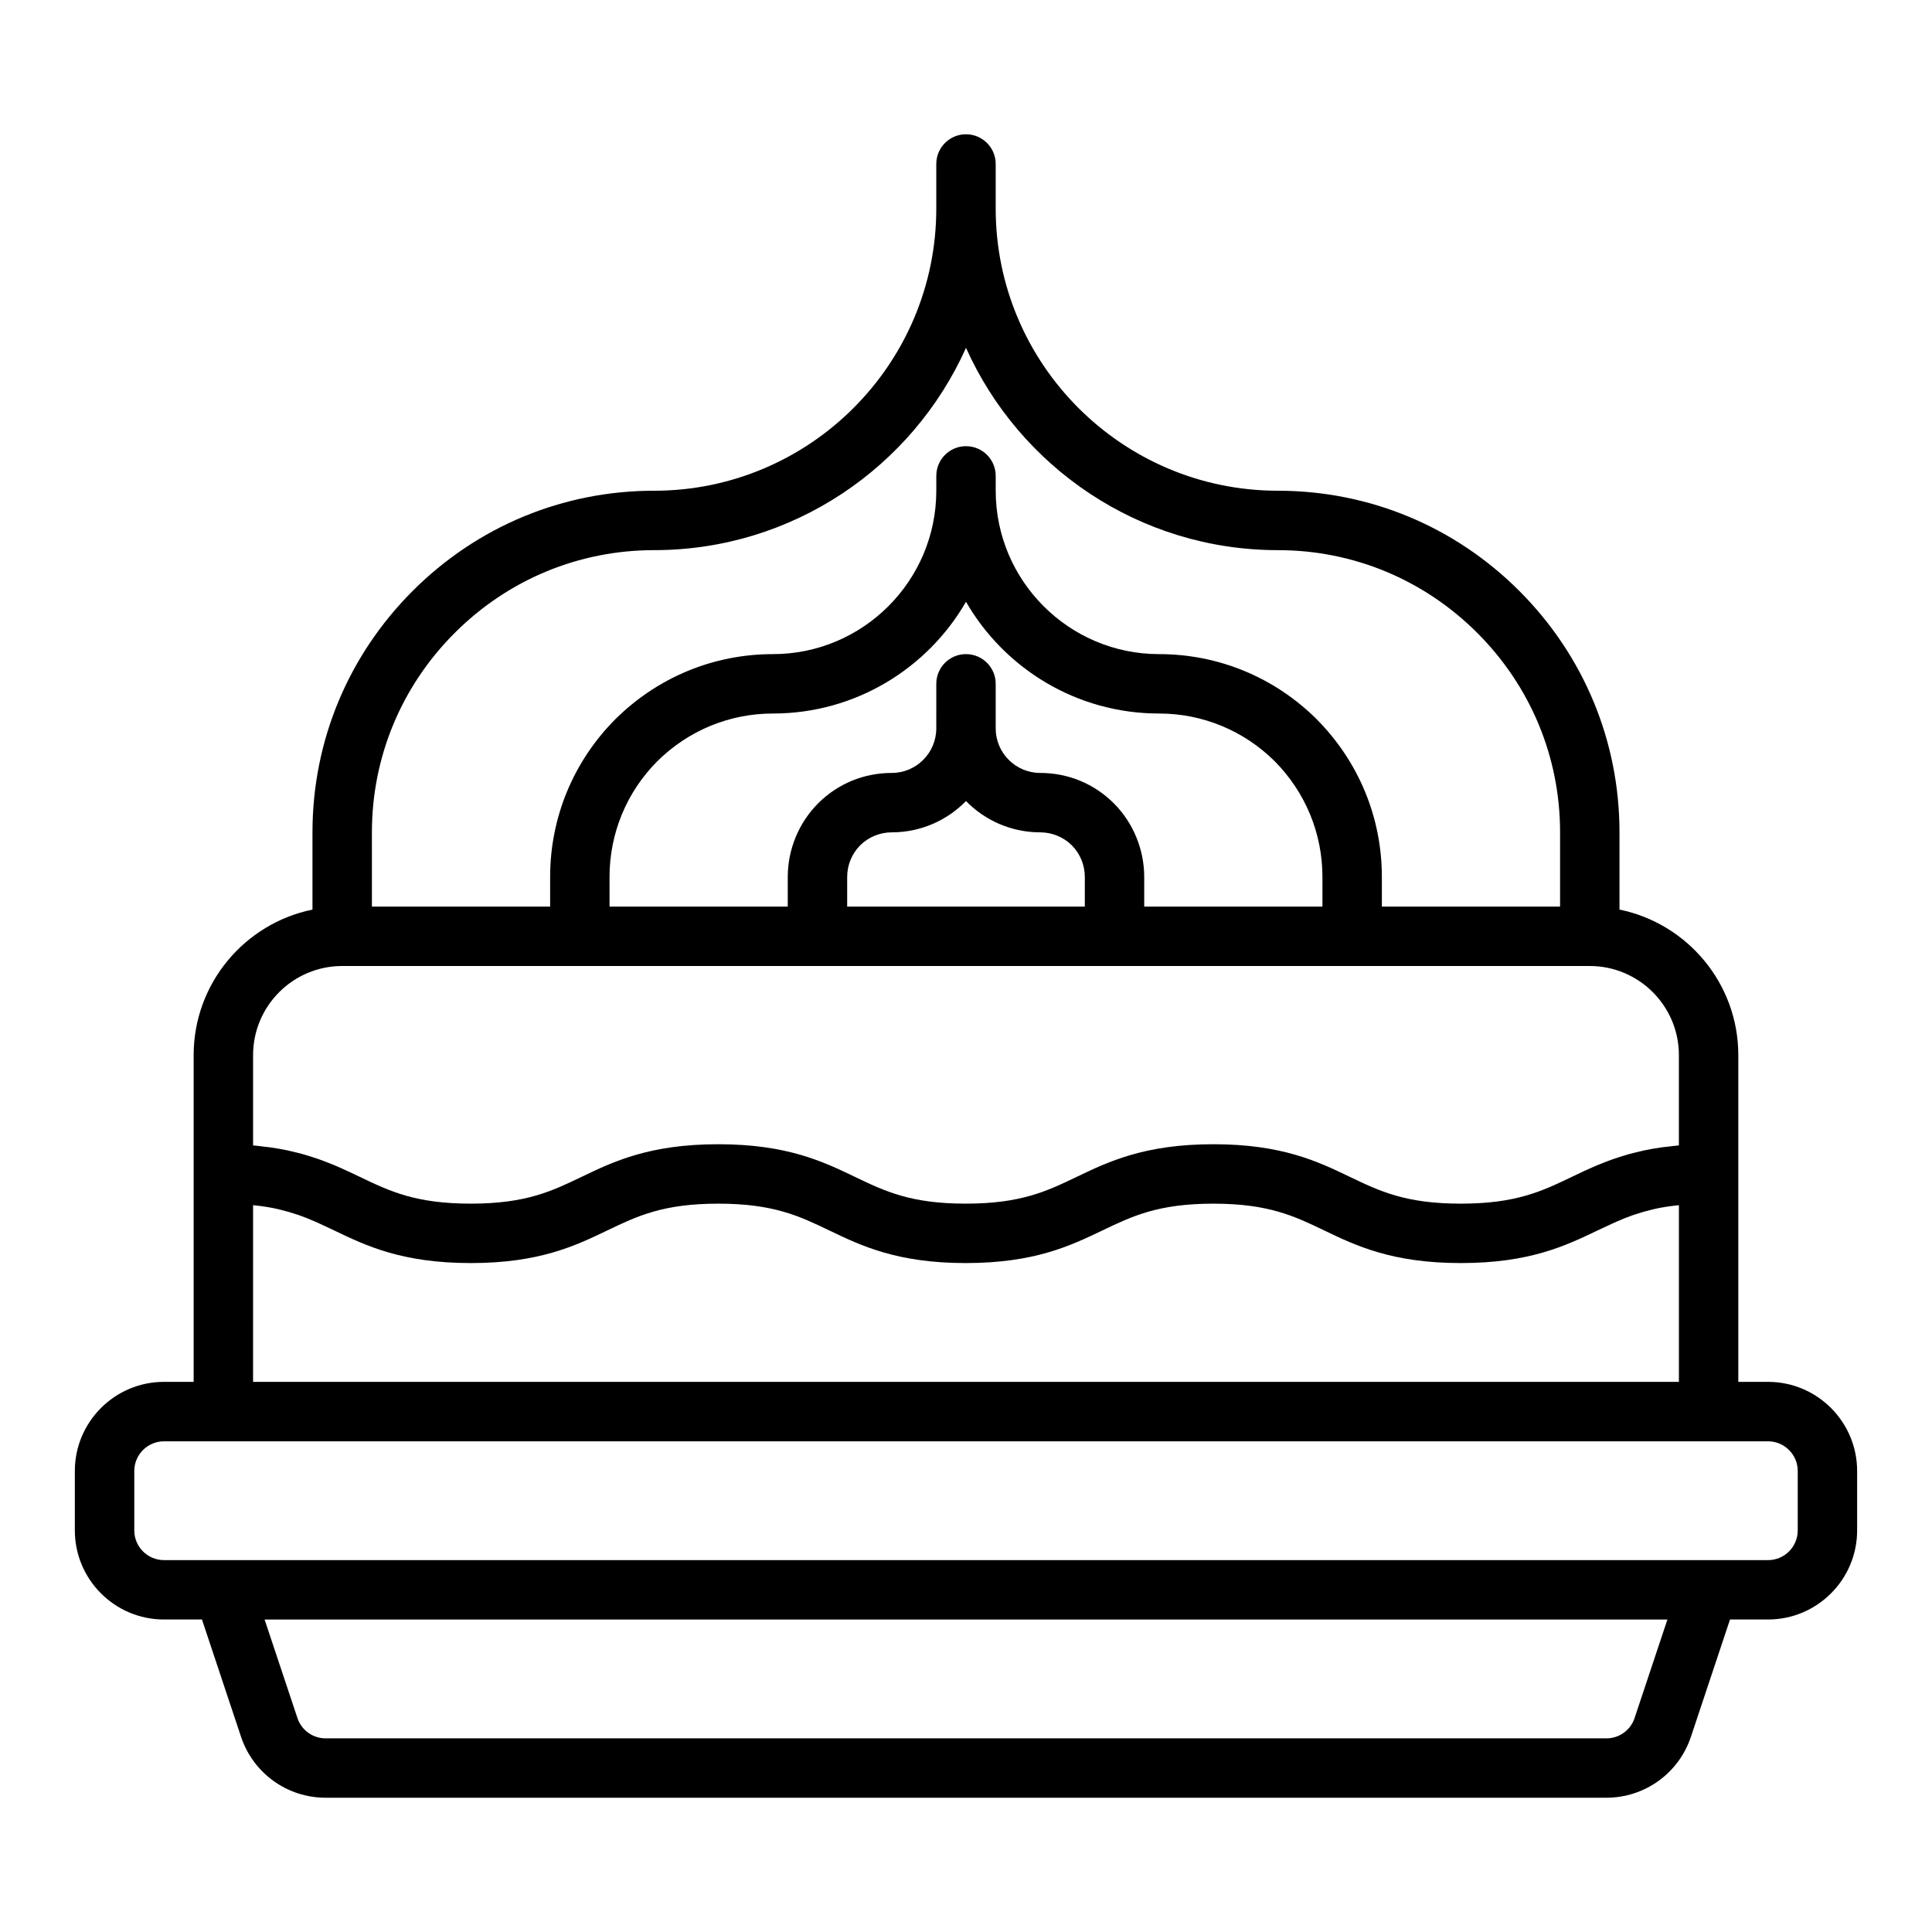
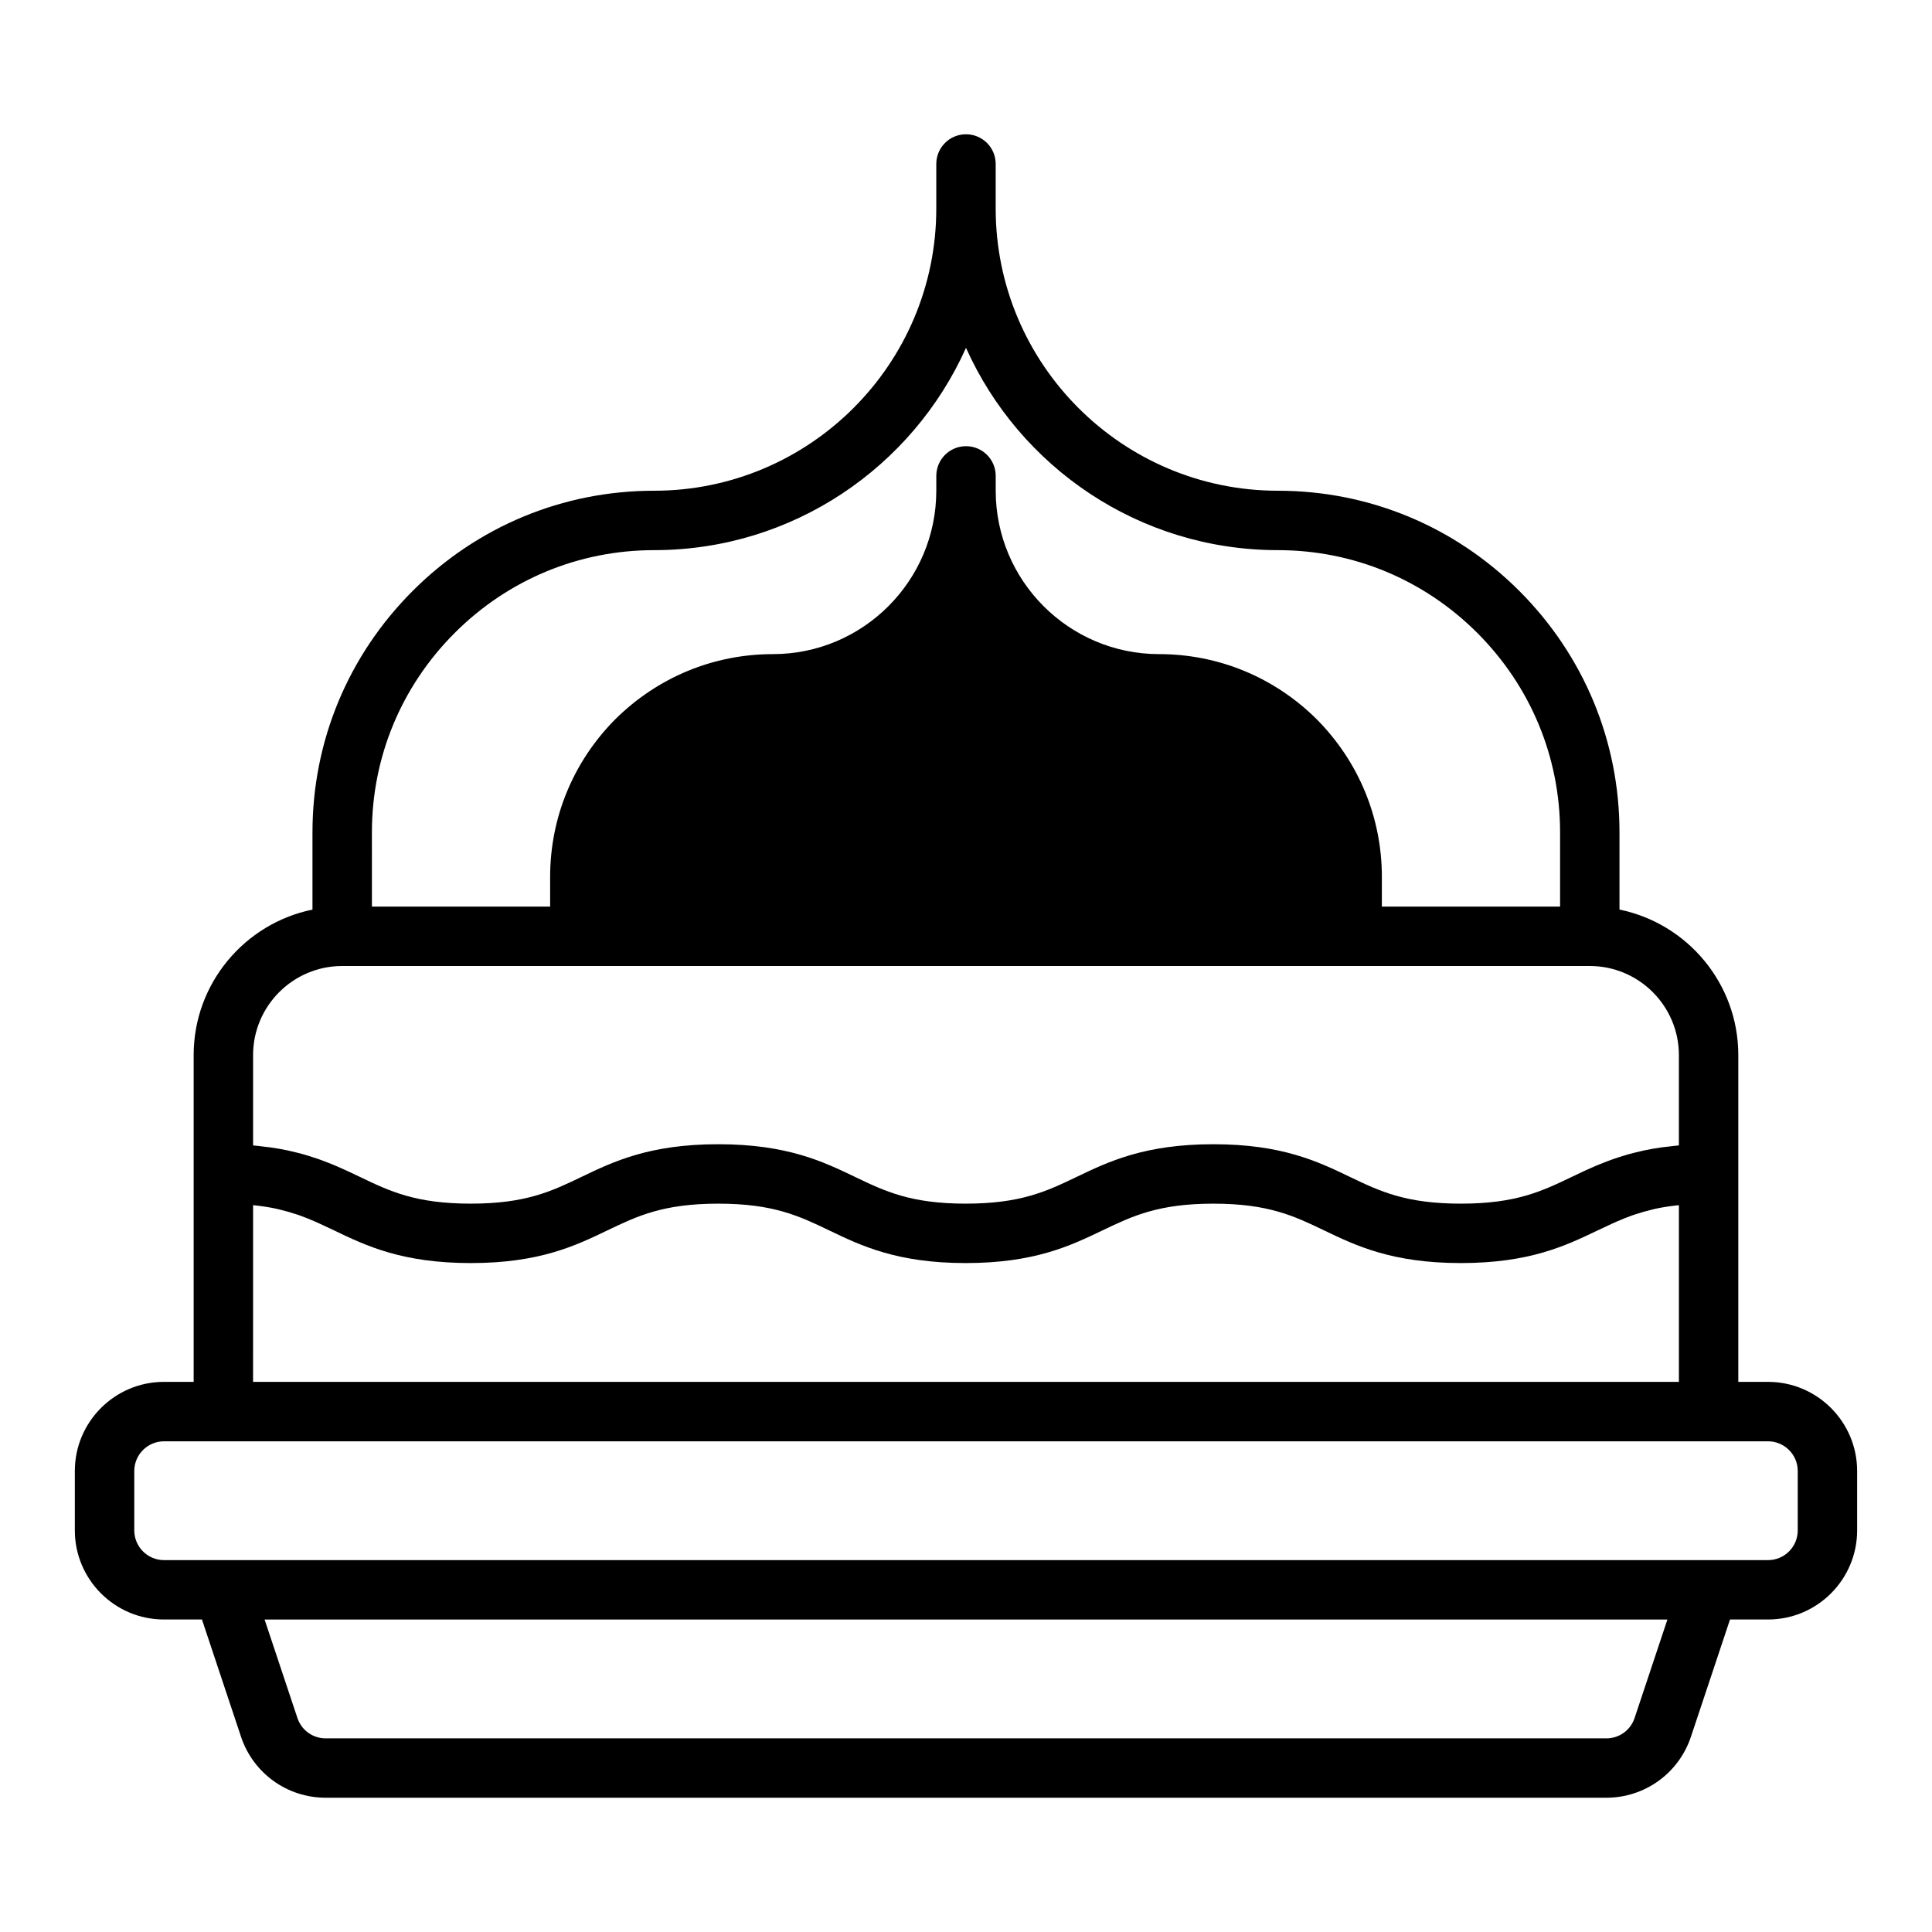
<svg xmlns="http://www.w3.org/2000/svg" fill="#000000" width="800px" height="800px" version="1.1" viewBox="144 144 512 512">
-   <path d="m612.54 510.21h-7.871v-86.594c0-19.008-13.547-34.906-31.488-38.566v-20.473c0-24.133-9.43-46.848-26.551-63.977-17.117-17.117-39.84-26.551-63.977-26.551-41.234 0-74.785-33.547-74.785-74.785v-11.809c0-4.352-3.523-7.871-7.871-7.871s-7.871 3.519-7.871 7.871v11.809c0 41.234-33.547 74.785-74.785 74.785-24.141 0-46.859 9.434-63.977 26.551-17.125 17.129-26.555 39.844-26.555 63.977v20.477c-17.941 3.656-31.488 19.559-31.488 38.562v86.594h-7.871c-13.023 0-23.617 10.594-23.617 23.617v15.742c0 13.023 10.594 23.617 23.617 23.617h10.07l10.359 31.09c3.227 9.652 12.227 16.141 22.406 16.141h339.42c10.18 0 19.18-6.488 22.406-16.145l10.359-31.086h10.07c13.023 0 23.617-10.594 23.617-23.617v-15.742c0-13.023-10.594-23.617-23.617-23.617zm-369.98-145.63c0-19.926 7.793-38.691 21.941-52.844 14.145-14.145 32.914-21.941 52.844-21.941 36.777 0 68.504-22.039 82.656-53.613 14.152 31.574 45.879 53.613 82.656 53.613 19.93 0 38.699 7.797 52.844 21.941 14.148 14.152 21.938 32.918 21.938 52.844v19.68h-47.23v-7.871c0-15.715-6.125-30.543-17.285-41.797-11.215-11.125-26.047-17.242-41.754-17.242-23.875 0-43.297-19.426-43.297-43.297v-3.938c0-4.352-3.523-7.871-7.871-7.871s-7.871 3.519-7.871 7.871l-0.004 3.938c0 23.871-19.422 43.297-43.297 43.297-15.711 0-30.539 6.121-41.801 17.289-11.113 11.207-17.238 26.035-17.238 41.75v7.871h-47.23zm204.67 19.68v-7.871c0-7.281-2.938-14.383-8.051-19.496-5.195-5.195-12.121-8.055-19.5-8.055-6.512 0-11.809-5.297-11.809-11.809v-11.809c0-4.352-3.523-7.871-7.871-7.871s-7.871 3.519-7.871 7.871v7.871l-0.004 3.938c0 6.512-5.297 11.809-11.809 11.809-7.379 0-14.305 2.859-19.496 8.055-5.117 5.113-8.055 12.215-8.055 19.496v7.871h-47.23v-7.871c0-11.531 4.5-22.426 12.625-30.621 8.25-8.172 19.141-12.676 30.672-12.676 21.844 0 40.961-11.922 51.168-29.613 10.207 17.691 29.324 29.613 51.168 29.613 11.531 0 22.422 4.504 30.625 12.629 8.168 8.242 12.668 19.137 12.668 30.668v7.871zm-78.719 0v-7.871c0-3.129 1.254-6.18 3.441-8.363 2.188-2.191 5.238-3.445 8.367-3.445 7.703 0 14.676-3.176 19.68-8.289 5.004 5.113 11.977 8.289 19.68 8.289 3.129 0 6.176 1.254 8.371 3.445 2.184 2.184 3.438 5.234 3.438 8.363v7.871zm-157.44 39.359c0-13.023 10.594-23.617 23.617-23.617h330.62c13.023 0 23.617 10.594 23.617 23.617v23.93c-1.051 0.086-2.012 0.219-3 0.336-0.5 0.059-1.039 0.102-1.523 0.172-1.641 0.23-3.191 0.504-4.664 0.812-0.41 0.086-0.781 0.191-1.18 0.281-1.066 0.246-2.113 0.5-3.106 0.777-0.492 0.141-0.957 0.289-1.434 0.434-0.852 0.262-1.688 0.527-2.488 0.809-0.457 0.16-0.902 0.324-1.344 0.488-0.793 0.297-1.562 0.598-2.312 0.906-0.375 0.156-0.758 0.309-1.125 0.465-0.848 0.363-1.668 0.73-2.473 1.102-0.234 0.105-0.473 0.211-0.703 0.32-1.023 0.477-2.023 0.953-3.004 1.426-7.949 3.812-14.805 7.106-29.426 7.106-14.629 0-21.488-3.289-29.426-7.102-8.434-4.055-17.992-8.645-36.148-8.645-18.203 0-27.777 4.598-36.23 8.648-7.941 3.805-14.801 7.098-29.422 7.098-14.57 0-21.414-3.281-29.336-7.09-8.449-4.059-18.023-8.656-36.238-8.656s-27.789 4.598-36.238 8.656c-7.922 3.805-14.766 7.09-29.336 7.09-14.629 0-21.488-3.289-29.426-7.102-0.945-0.453-1.91-0.914-2.898-1.375-0.332-0.156-0.68-0.309-1.02-0.465-0.715-0.328-1.438-0.648-2.18-0.973-0.418-0.18-0.848-0.355-1.277-0.531-0.703-0.289-1.422-0.57-2.16-0.848-0.473-0.18-0.953-0.352-1.445-0.527-0.773-0.27-1.578-0.527-2.394-0.781-0.492-0.152-0.973-0.305-1.484-0.449-1-0.281-2.055-0.539-3.137-0.785-0.379-0.086-0.73-0.188-1.121-0.27-1.477-0.312-3.031-0.586-4.676-0.816-0.465-0.066-0.98-0.105-1.461-0.164-0.992-0.125-1.965-0.258-3.023-0.344zm0 39.77c0.195 0.02 0.406 0.035 0.598 0.055 2.012 0.227 3.879 0.516 5.586 0.891 0.309 0.066 0.594 0.148 0.895 0.219 1.531 0.363 2.969 0.773 4.332 1.234 0.25 0.086 0.516 0.16 0.766 0.246 1.484 0.523 2.894 1.102 4.281 1.711 0.348 0.152 0.695 0.309 1.039 0.465 1.32 0.602 2.629 1.215 3.969 1.859 8.445 4.059 18.023 8.656 36.238 8.656 18.156 0 27.719-4.59 36.152-8.641 7.934-3.812 14.793-7.102 29.422-7.102s21.488 3.289 29.426 7.102c8.43 4.051 17.992 8.641 36.148 8.641 18.203 0 27.777-4.598 36.23-8.648 7.941-3.805 14.801-7.094 29.422-7.094 14.57 0 21.414 3.281 29.336 7.09 8.445 4.055 18.023 8.652 36.238 8.652 18.203 0 27.777-4.598 36.23-8.648 1.324-0.637 2.621-1.242 3.93-1.836 0.371-0.168 0.746-0.336 1.117-0.5 1.379-0.605 2.789-1.176 4.266-1.699 0.254-0.09 0.527-0.168 0.785-0.254 1.371-0.461 2.824-0.875 4.367-1.238 0.285-0.066 0.555-0.145 0.852-0.211 1.727-0.375 3.613-0.668 5.648-0.895 0.188-0.023 0.391-0.035 0.582-0.055v46.824h-377.86zm366.11 135.91c-1.07 3.223-4.074 5.383-7.469 5.383h-339.42c-3.394 0-6.394-2.16-7.469-5.383l-8.703-26.105h371.76zm43.238-49.723c0 4.344-3.531 7.871-7.871 7.871h-425.09c-4.34 0-7.871-3.527-7.871-7.871v-15.742c0-4.344 3.531-7.871 7.871-7.871h425.09c4.34 0 7.871 3.527 7.871 7.871z" />
+   <path d="m612.54 510.21h-7.871v-86.594c0-19.008-13.547-34.906-31.488-38.566v-20.473c0-24.133-9.43-46.848-26.551-63.977-17.117-17.117-39.84-26.551-63.977-26.551-41.234 0-74.785-33.547-74.785-74.785v-11.809c0-4.352-3.523-7.871-7.871-7.871s-7.871 3.519-7.871 7.871v11.809c0 41.234-33.547 74.785-74.785 74.785-24.141 0-46.859 9.434-63.977 26.551-17.125 17.129-26.555 39.844-26.555 63.977v20.477c-17.941 3.656-31.488 19.559-31.488 38.562v86.594h-7.871c-13.023 0-23.617 10.594-23.617 23.617v15.742c0 13.023 10.594 23.617 23.617 23.617h10.07l10.359 31.09c3.227 9.652 12.227 16.141 22.406 16.141h339.42c10.18 0 19.18-6.488 22.406-16.145l10.359-31.086h10.07c13.023 0 23.617-10.594 23.617-23.617v-15.742c0-13.023-10.594-23.617-23.617-23.617zm-369.98-145.63c0-19.926 7.793-38.691 21.941-52.844 14.145-14.145 32.914-21.941 52.844-21.941 36.777 0 68.504-22.039 82.656-53.613 14.152 31.574 45.879 53.613 82.656 53.613 19.93 0 38.699 7.797 52.844 21.941 14.148 14.152 21.938 32.918 21.938 52.844v19.68h-47.23v-7.871c0-15.715-6.125-30.543-17.285-41.797-11.215-11.125-26.047-17.242-41.754-17.242-23.875 0-43.297-19.426-43.297-43.297v-3.938c0-4.352-3.523-7.871-7.871-7.871s-7.871 3.519-7.871 7.871l-0.004 3.938c0 23.871-19.422 43.297-43.297 43.297-15.711 0-30.539 6.121-41.801 17.289-11.113 11.207-17.238 26.035-17.238 41.75v7.871h-47.23zm204.67 19.68v-7.871c0-7.281-2.938-14.383-8.051-19.496-5.195-5.195-12.121-8.055-19.5-8.055-6.512 0-11.809-5.297-11.809-11.809v-11.809c0-4.352-3.523-7.871-7.871-7.871s-7.871 3.519-7.871 7.871v7.871l-0.004 3.938c0 6.512-5.297 11.809-11.809 11.809-7.379 0-14.305 2.859-19.496 8.055-5.117 5.113-8.055 12.215-8.055 19.496v7.871h-47.23v-7.871v7.871zm-78.719 0v-7.871c0-3.129 1.254-6.18 3.441-8.363 2.188-2.191 5.238-3.445 8.367-3.445 7.703 0 14.676-3.176 19.68-8.289 5.004 5.113 11.977 8.289 19.68 8.289 3.129 0 6.176 1.254 8.371 3.445 2.184 2.184 3.438 5.234 3.438 8.363v7.871zm-157.44 39.359c0-13.023 10.594-23.617 23.617-23.617h330.62c13.023 0 23.617 10.594 23.617 23.617v23.93c-1.051 0.086-2.012 0.219-3 0.336-0.5 0.059-1.039 0.102-1.523 0.172-1.641 0.23-3.191 0.504-4.664 0.812-0.41 0.086-0.781 0.191-1.18 0.281-1.066 0.246-2.113 0.5-3.106 0.777-0.492 0.141-0.957 0.289-1.434 0.434-0.852 0.262-1.688 0.527-2.488 0.809-0.457 0.16-0.902 0.324-1.344 0.488-0.793 0.297-1.562 0.598-2.312 0.906-0.375 0.156-0.758 0.309-1.125 0.465-0.848 0.363-1.668 0.73-2.473 1.102-0.234 0.105-0.473 0.211-0.703 0.32-1.023 0.477-2.023 0.953-3.004 1.426-7.949 3.812-14.805 7.106-29.426 7.106-14.629 0-21.488-3.289-29.426-7.102-8.434-4.055-17.992-8.645-36.148-8.645-18.203 0-27.777 4.598-36.23 8.648-7.941 3.805-14.801 7.098-29.422 7.098-14.57 0-21.414-3.281-29.336-7.09-8.449-4.059-18.023-8.656-36.238-8.656s-27.789 4.598-36.238 8.656c-7.922 3.805-14.766 7.09-29.336 7.09-14.629 0-21.488-3.289-29.426-7.102-0.945-0.453-1.91-0.914-2.898-1.375-0.332-0.156-0.68-0.309-1.02-0.465-0.715-0.328-1.438-0.648-2.18-0.973-0.418-0.18-0.848-0.355-1.277-0.531-0.703-0.289-1.422-0.57-2.16-0.848-0.473-0.18-0.953-0.352-1.445-0.527-0.773-0.27-1.578-0.527-2.394-0.781-0.492-0.152-0.973-0.305-1.484-0.449-1-0.281-2.055-0.539-3.137-0.785-0.379-0.086-0.73-0.188-1.121-0.27-1.477-0.312-3.031-0.586-4.676-0.816-0.465-0.066-0.98-0.105-1.461-0.164-0.992-0.125-1.965-0.258-3.023-0.344zm0 39.77c0.195 0.02 0.406 0.035 0.598 0.055 2.012 0.227 3.879 0.516 5.586 0.891 0.309 0.066 0.594 0.148 0.895 0.219 1.531 0.363 2.969 0.773 4.332 1.234 0.25 0.086 0.516 0.16 0.766 0.246 1.484 0.523 2.894 1.102 4.281 1.711 0.348 0.152 0.695 0.309 1.039 0.465 1.32 0.602 2.629 1.215 3.969 1.859 8.445 4.059 18.023 8.656 36.238 8.656 18.156 0 27.719-4.59 36.152-8.641 7.934-3.812 14.793-7.102 29.422-7.102s21.488 3.289 29.426 7.102c8.43 4.051 17.992 8.641 36.148 8.641 18.203 0 27.777-4.598 36.23-8.648 7.941-3.805 14.801-7.094 29.422-7.094 14.57 0 21.414 3.281 29.336 7.09 8.445 4.055 18.023 8.652 36.238 8.652 18.203 0 27.777-4.598 36.23-8.648 1.324-0.637 2.621-1.242 3.93-1.836 0.371-0.168 0.746-0.336 1.117-0.5 1.379-0.605 2.789-1.176 4.266-1.699 0.254-0.09 0.527-0.168 0.785-0.254 1.371-0.461 2.824-0.875 4.367-1.238 0.285-0.066 0.555-0.145 0.852-0.211 1.727-0.375 3.613-0.668 5.648-0.895 0.188-0.023 0.391-0.035 0.582-0.055v46.824h-377.86zm366.11 135.91c-1.07 3.223-4.074 5.383-7.469 5.383h-339.42c-3.394 0-6.394-2.16-7.469-5.383l-8.703-26.105h371.76zm43.238-49.723c0 4.344-3.531 7.871-7.871 7.871h-425.09c-4.34 0-7.871-3.527-7.871-7.871v-15.742c0-4.344 3.531-7.871 7.871-7.871h425.09c4.34 0 7.871 3.527 7.871 7.871z" />
</svg>